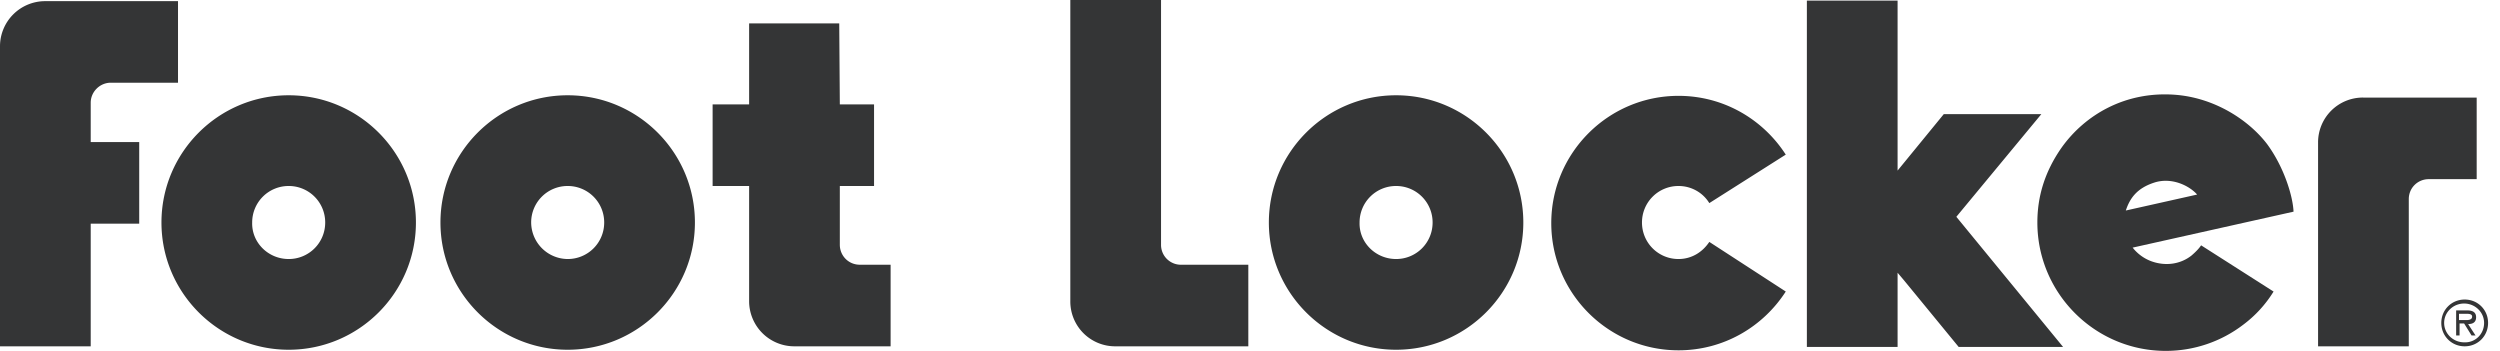
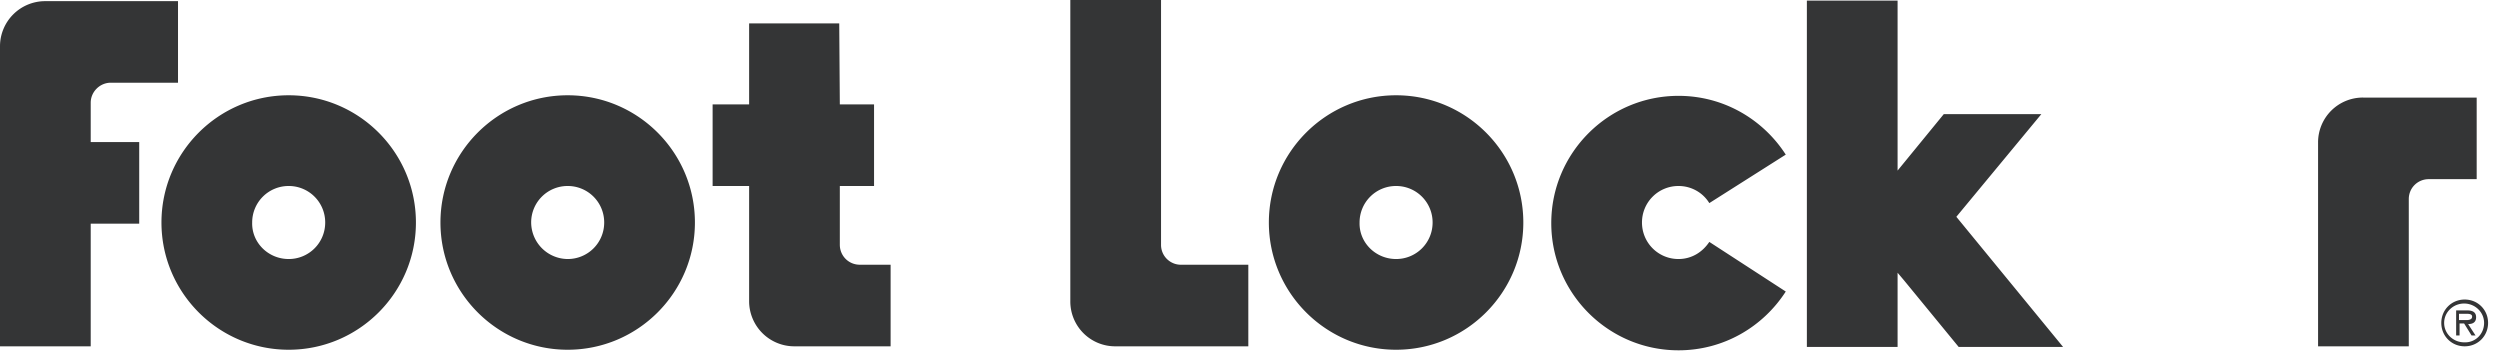
<svg xmlns="http://www.w3.org/2000/svg" width="171" height="24" fill="none">
  <path d="M58.81 18.107c-.78 0-1.366-.624-1.366-1.365v-4.02h2.341v-5.58h-2.341l-.04-5.542H51.24v5.542h-2.497v5.58h2.497v7.883a3.09 3.09 0 0 0 3.083 3.083h6.595v-5.58H58.81ZM79.415 16.741V0H73.21v20.605a3.065 3.065 0 0 0 3.083 3.083h9.092v-5.58H80.78a1.357 1.357 0 0 1-1.365-1.367ZM161.639 6.673a3.065 3.065 0 0 0-3.083 3.083v13.932h6.205V13.619c0-.78.624-1.365 1.366-1.365h3.278v-5.58h-7.766ZM7.57 5.659h4.606V.079H3.083A3.09 3.09 0 0 0 0 3.16v20.527h6.205v-8.39h3.317v-5.58H6.205V7.023c0-.741.624-1.365 1.366-1.365ZM11.044 15.22c0-4.8 3.902-8.703 8.702-8.703s8.703 3.902 8.703 8.703c0 4.8-3.903 8.702-8.703 8.702-4.8 0-8.702-3.902-8.702-8.703Zm8.702 2.497a2.49 2.49 0 0 0 2.498-2.497 2.49 2.49 0 0 0-2.498-2.498 2.49 2.49 0 0 0-2.497 2.498c-.04 1.365 1.093 2.497 2.497 2.497ZM30.127 15.22c0-4.8 3.902-8.703 8.702-8.703s8.703 3.902 8.703 8.703c0 4.8-3.903 8.702-8.703 8.702-4.8 0-8.702-3.902-8.702-8.703Zm8.702 2.497a2.49 2.49 0 0 0 2.498-2.497 2.49 2.49 0 0 0-2.498-2.498 2.49 2.49 0 0 0-2.497 2.498 2.515 2.515 0 0 0 2.497 2.497ZM86.79 15.22c0-4.8 3.902-8.703 8.703-8.703 4.799 0 8.702 3.902 8.702 8.703 0 4.8-3.903 8.702-8.702 8.702-4.8 0-8.703-3.902-8.703-8.703Zm8.703 2.497a2.49 2.49 0 0 0 2.497-2.497 2.49 2.49 0 0 0-2.497-2.498 2.49 2.49 0 0 0-2.498 2.498c-.04 1.365 1.093 2.497 2.498 2.497ZM116.917 16.546c-.468.703-1.21 1.171-2.107 1.171a2.49 2.49 0 0 1-2.498-2.497 2.49 2.49 0 0 1 2.498-2.498c.897 0 1.678.468 2.107 1.17l5.229-3.316c-1.561-2.42-4.253-4.02-7.336-4.02-4.8 0-8.703 3.903-8.703 8.703 0 4.8 3.903 8.702 8.703 8.702 3.083 0 5.775-1.6 7.336-4.02l-5.229-3.395ZM166.985 22.088c0-.898.703-1.6 1.6-1.6.898 0 1.6.702 1.6 1.6 0 .897-.702 1.6-1.6 1.6-.897 0-1.6-.703-1.6-1.6Zm2.927 0c0-.742-.624-1.327-1.366-1.327-.741 0-1.366.585-1.366 1.327 0 .741.625 1.327 1.366 1.327.742.039 1.366-.547 1.366-1.327Zm-.585.858h-.273l-.508-.82h-.312v.82H168V21.23h.741c.313 0 .625.078.625.469 0 .35-.234.468-.546.468l.507.78Zm-.82-1.053c.195 0 .586.039.586-.235 0-.195-.234-.195-.43-.195h-.468v.43h.312ZM141.112 23.727l-7.298-8.898 5.815-7.024h-6.673l-3.161 3.863V.04h-6.205v23.688h6.205v-5.073l.429.507 3.747 4.566h7.141Z" fill="#343536" />
-   <path d="M149.893 17.483c-.742.585-1.757.741-2.732.39a2.908 2.908 0 0 1-1.288-.936l11.005-2.459c-.039-1.015-.624-3.005-1.795-4.605-1.21-1.6-3.551-3.2-6.361-3.395-3.356-.234-6.088 1.366-7.688 3.59-1.21 1.717-1.678 3.434-1.678 5.152 0 4.838 3.941 8.78 8.78 8.78a8.705 8.705 0 0 0 5.308-1.795 8.194 8.194 0 0 0 2.068-2.263l-4.956-3.162c-.156.235-.39.469-.663.703Zm-4.488-3.083c.273-.82.741-1.522 1.951-1.912 1.21-.39 2.419.234 2.927.82l-4.878 1.092Z" fill="#343536" />
</svg>